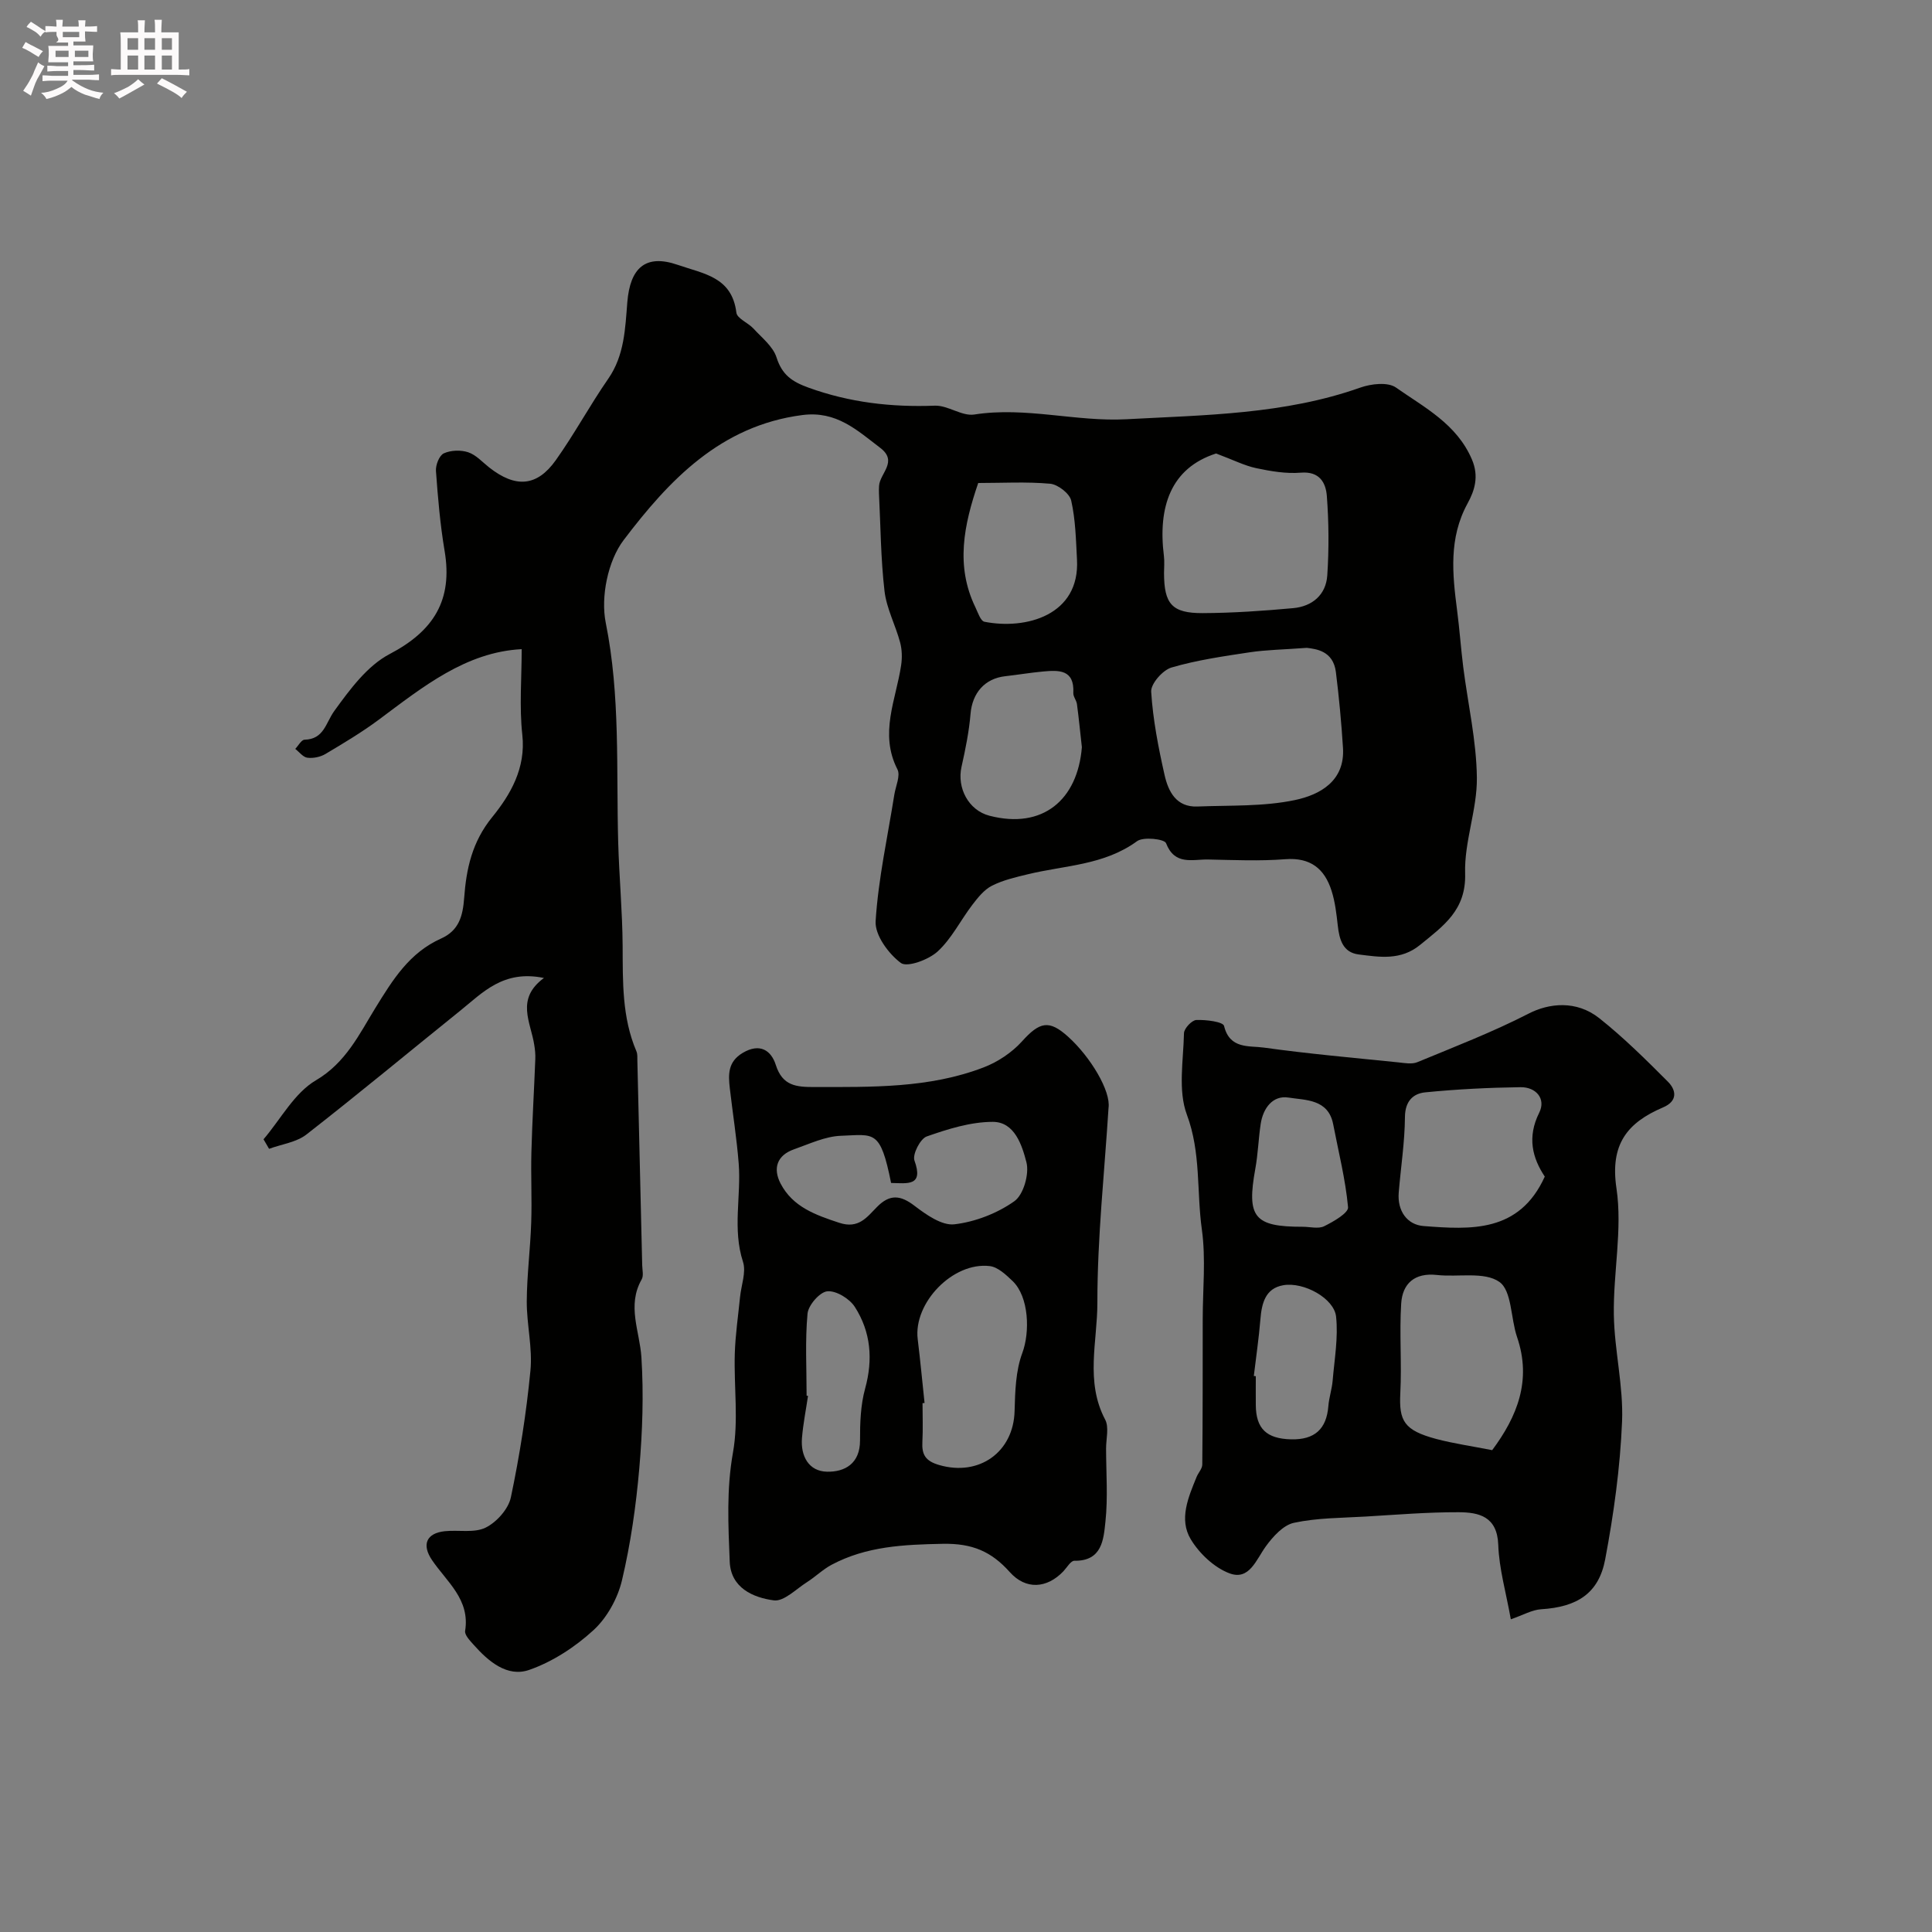
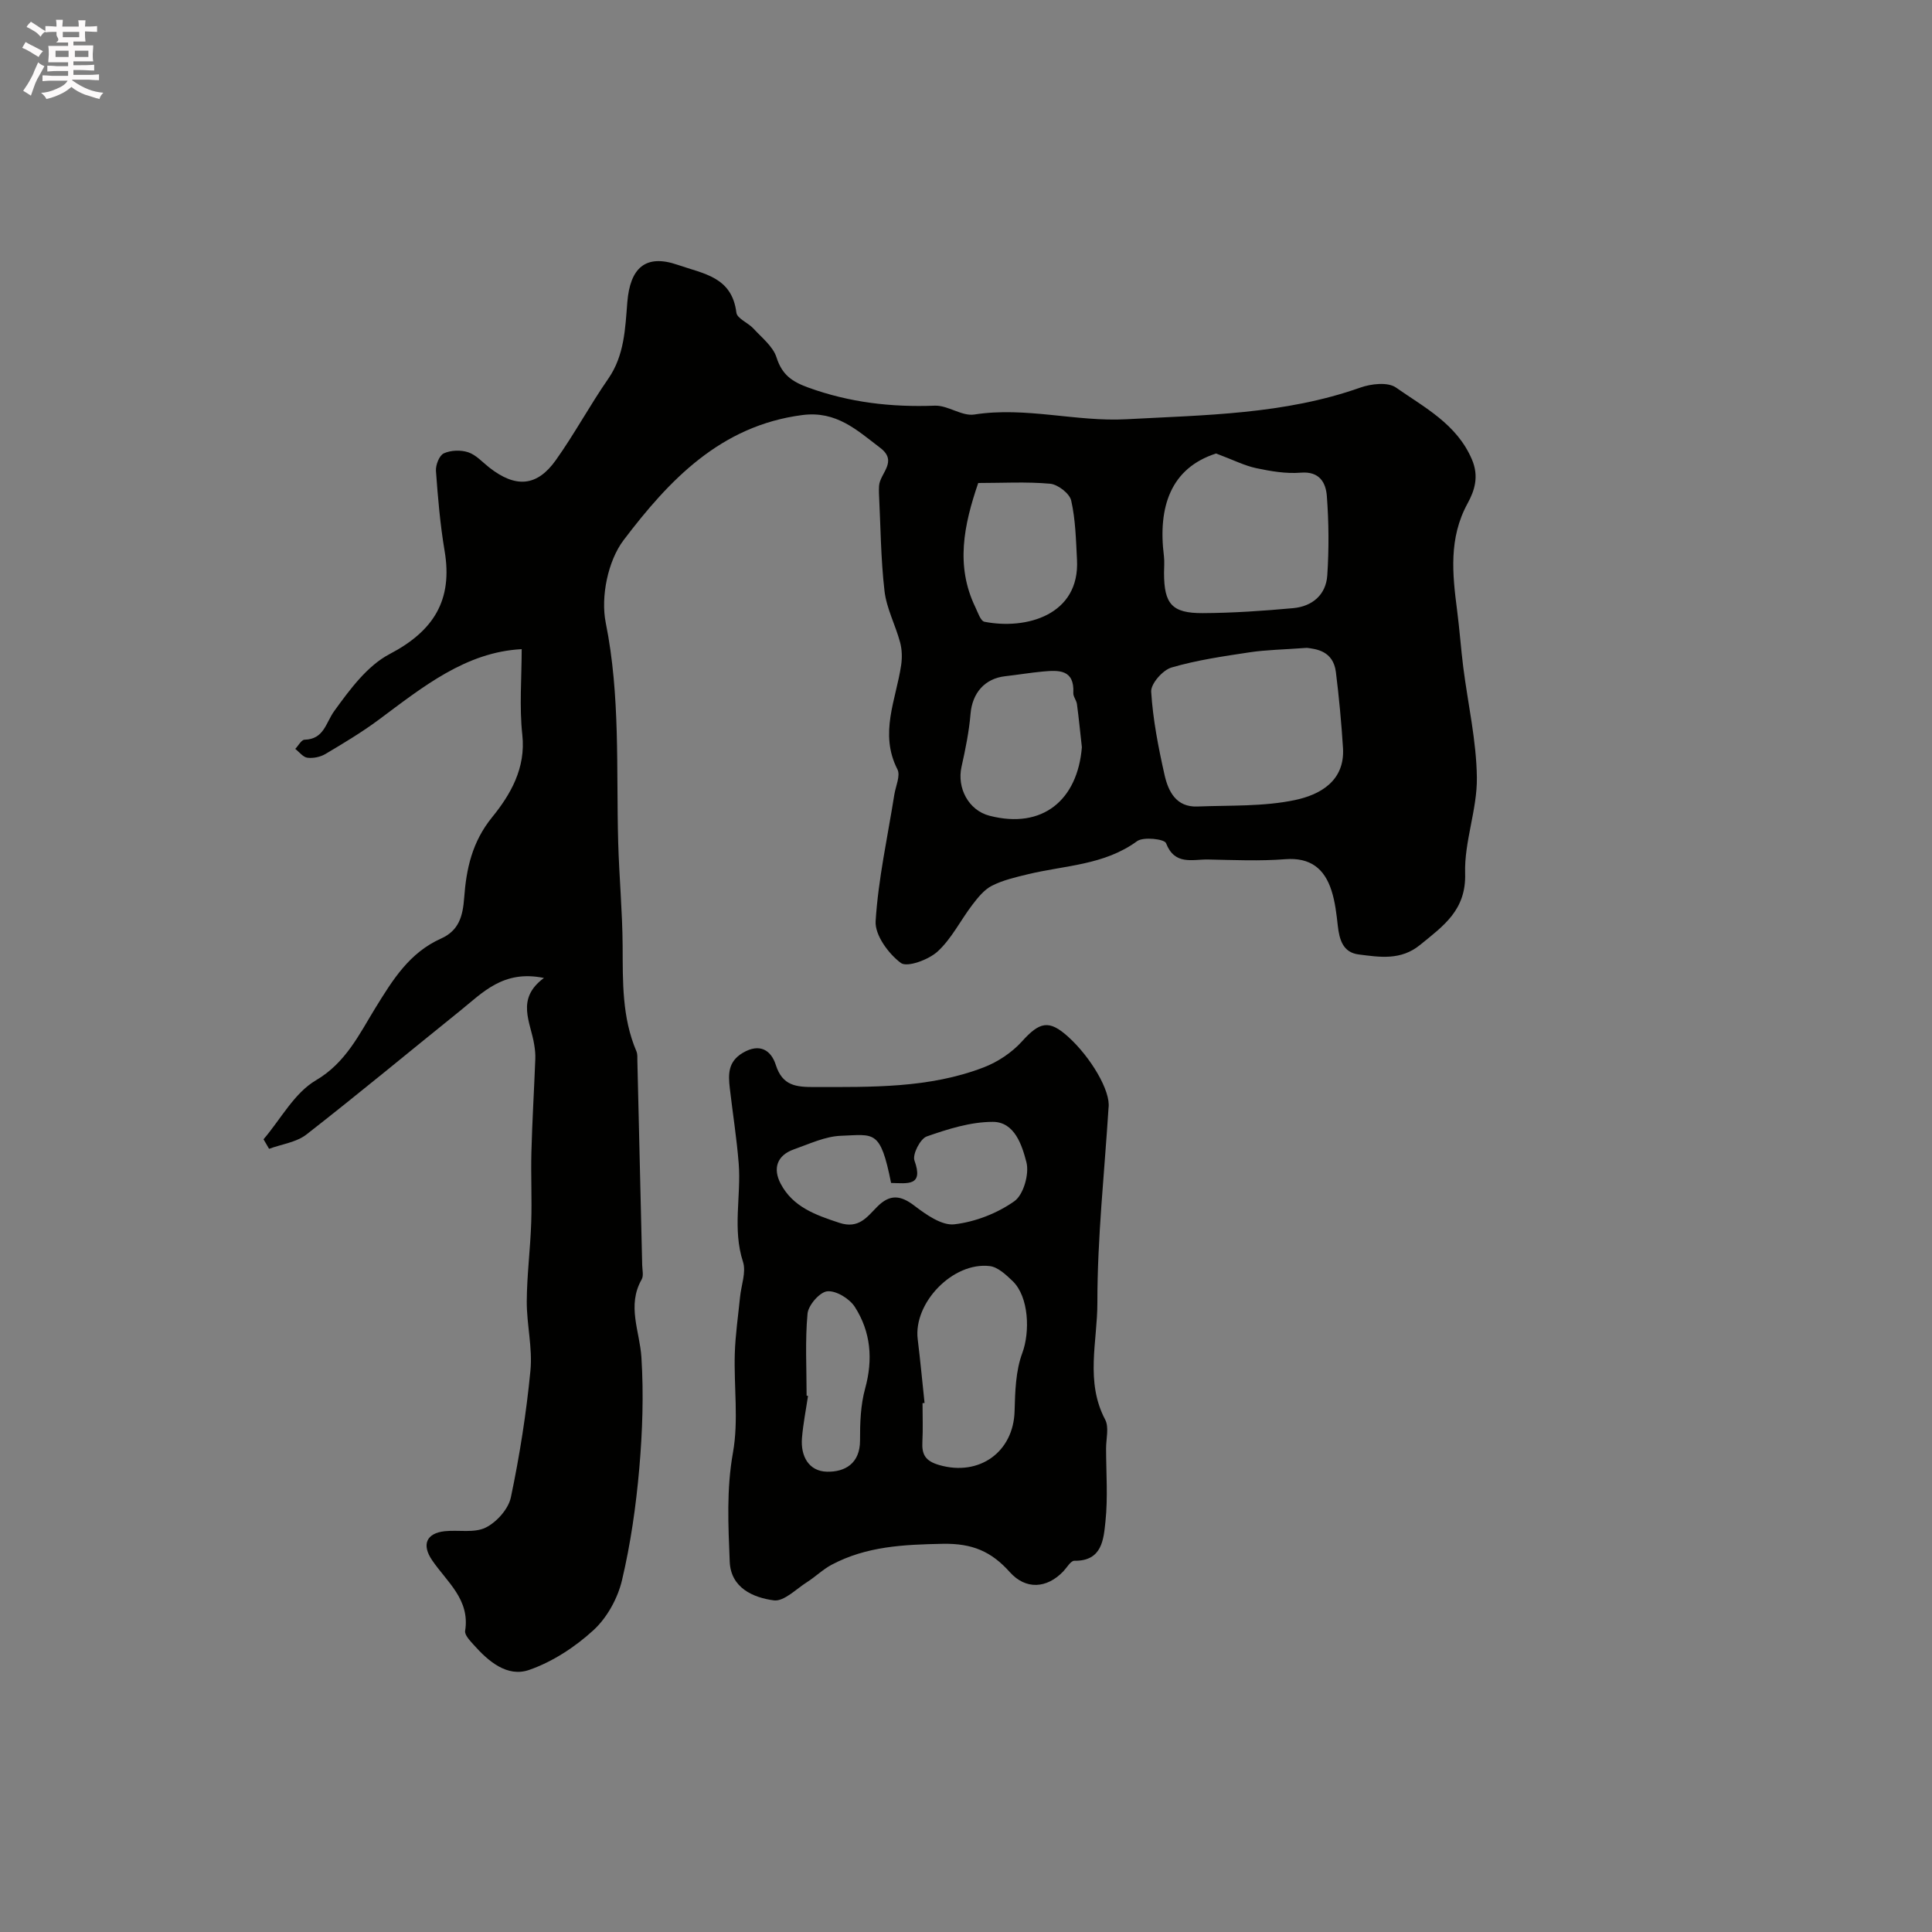
<svg xmlns="http://www.w3.org/2000/svg" enable-background="new 0 0 400 400" viewBox="0 0 400 400">
  <rect x="0" y="0" width="400" height="400" fill="#808080" stroke="none" />
  <path d="m6.8 9.5c.6.3 1.3.7 2.1 1.1-.4.4-.7.8-.9 1.2-.7-.4-1.3-.8-1.8-1.1s-1.1-.6-1.6-.8c.2-.4.5-.8.7-1.2.4.2.8.5 1.5.8zm.9 6.9c-.3.6-.5 1.1-.7 1.7s-.4 1.1-.6 1.7c-.6-.4-1.1-.7-1.6-1 .7-1 1.2-1.8 1.5-2.4.3-.5.6-1.1.8-1.7.3-.6.5-1.2.8-1.8.3.3.8.6 1.3.8-.7 1.3-1.2 2.2-1.5 2.7zm.1-11c.4.3 1 .7 1.7 1.1-.5.2-.8.6-1.1 1.1-.5-.6-1-1-1.4-1.2s-.9-.6-1.5-.8c.2-.4.5-.7.9-1.1.5.3.9.6 1.4.9zm10.5 13.1c1 .4 2 .6 3.1.7-.4.4-.7.8-.8 1.3-.9-.2-1.9-.6-3-.9-1-.4-2-.9-2.8-1.6-.5.4-1.1.9-1.9 1.3s-1.9.9-3.3 1.2c-.1-.3-.5-.8-1.1-1.3 1 0 2.1-.3 3.2-.8 1.2-.5 1.9-1 2.3-1.7h-3.2c-.4 0-1 0-2 .1v-1.2c1 0 1.7.1 2 .1h3.3v-1h-2.3c-.2 0-.9 0-2 .1v-1.2c1.2 0 1.9.1 2 .1h2.3v-.8h-4.1c0-.7.1-1.2.1-1.6 0-.5 0-1.1-.1-1.8h4.1v-.7h-2.5c1-.6.1-1.1.1-1.6v-.6h-.5c-.4 0-1 0-1.8.1v-1.3c1.2 0 1.9.1 2.1.1h.2c0-.3 0-.8-.1-1.4h1.4c0 .6-.1 1-.1 1.4h3.4c0-.4 0-.8-.1-1.3h1.5c0 .4-.1.9-.1 1.3.7 0 1.5 0 2.5-.1v1.2c-1 0-1.8-.1-2.5-.1v.6c0 .3 0 .8.1 1.5h-2.5v.8h4.1c0 .7-.1 1.3-.1 1.8s0 1 .1 1.5h-4.1v.8h1.4c.8 0 1.8 0 2.9-.1v1.2c-1 0-1.9-.1-2.8-.1h-1.5v1h3.2c.3 0 1 0 2.1-.1v1.2c-1.1 0-1.8-.1-2.1-.1h-3.4l-.1.1c1.4 1 2.4 1.5 3.4 1.9zm-4.1-6.7v-1.3h-2.7v1.3zm2.2-4.1v-1.1h-3.4v1.1zm1.9 4.1v-1.3h-2.8v1.3z" fill="#fcfafa" />
-   <path d="m37 6.7v2.3 5.4c1 0 1.8 0 2.2-.1v1.3c-.6 0-1.5-.1-2.5-.1h-11.9c-.7 0-1.3 0-1.8.1v-1.3c.5 0 1.1.1 2 .1v-5.2c0-1 0-1.8-.1-2.5h3.7c0-1.3 0-2.1-.1-2.5h1.5c0 .4-.1 1.3-.1 2.5h2.2c0-1.2 0-2.1-.1-2.6h1.5c0 .4-.1 1.3-.1 2.6zm-12.3 13.7c-.3-.4-.7-.8-1.1-1.1 1.1-.4 2.1-.9 2.9-1.3.8-.5 1.5-1 2.1-1.6.4.4.9.8 1.3 1.1-2.5 1.4-4.2 2.4-5.2 2.9zm3.9-10.1v-2.4h-2.2v2.4zm0 4.1v-2.9h-2.2v2.9zm3.5-4.1v-2.4h-2.2v2.4zm0 4.1v-2.9h-2.2v2.9zm.4 2.9 1-1.1c.6.3 1.4.7 2.5 1.3s2 1.1 2.7 1.5c-.4.4-.8.8-1.1 1.3-.8-.8-2.5-1.7-5.1-3zm3.1-7v-2.4h-2.1v2.4zm0 4.1v-2.9h-2.1v2.9z" fill="#fcfafa" />
  <g fill="#010100">
    <path d="m112.62 202.48c-8.43-1.74-12.7 3.05-17.38 6.81-10.6 8.53-21.06 17.23-31.79 25.59-2.09 1.63-5.14 2.01-7.74 2.97-.38-.66-.76-1.31-1.15-1.97 3.56-4.17 6.38-9.59 10.84-12.21 6.2-3.63 9.02-9.62 12.25-14.87 3.7-6.01 7.1-11.54 13.68-14.49 3.69-1.66 4.49-4.64 4.77-8.4.44-6 1.62-11.59 5.81-16.74 3.75-4.62 6.99-10.12 6.23-17.03-.64-5.82-.13-11.77-.13-17.74-11.56.6-20.43 7.79-29.55 14.58-3.52 2.62-7.31 4.88-11.09 7.13-1.05.62-2.52.92-3.72.77-.9-.11-1.68-1.18-2.52-1.83.64-.66 1.26-1.88 1.92-1.9 4.05-.11 4.37-3.47 6.16-5.95 3.21-4.43 6.82-9.36 11.47-11.79 9.14-4.79 13.09-11.18 11.37-21.36-.92-5.46-1.39-11.01-1.79-16.54-.09-1.23.69-3.22 1.63-3.65 1.45-.66 3.52-.73 5.05-.22 1.62.54 2.93 2.03 4.34 3.14 5.45 4.28 9.88 4 13.79-1.5 3.87-5.44 7.05-11.37 10.86-16.86 3.37-4.86 3.51-10.45 3.95-15.86.57-6.98 3.68-10.06 10.42-7.73 5.42 1.88 11.24 2.49 12.16 9.9.15 1.22 2.42 2.09 3.53 3.29 1.74 1.9 4.06 3.71 4.78 5.98 1.15 3.61 3.2 5.02 6.63 6.26 8.52 3.08 17.15 4.07 26.14 3.73 2.71-.1 5.62 2.24 8.19 1.83 10.62-1.66 21.04 1.54 31.46.98 16.28-.88 32.75-.99 48.47-6.56 2.23-.79 5.68-1.18 7.35-.01 5.9 4.14 12.57 7.53 15.72 14.86 1.53 3.54.57 6.48-.89 9.15-3.92 7.17-3.14 14.6-2.16 22.15.51 3.9.78 7.84 1.27 11.74.97 7.63 2.73 15.24 2.82 22.87.08 6.6-2.63 13.25-2.43 19.83.23 7.61-4.49 10.85-9.31 14.79-4.01 3.28-8.37 2.54-12.73 1.99-3.28-.41-4.01-3.11-4.33-6-.27-2.42-.55-4.89-1.29-7.2-1.45-4.55-4.36-6.92-9.57-6.52-5.3.41-10.66.17-15.99.06-3.22-.06-6.9 1.29-8.71-3.39-.33-.85-4.69-1.36-6-.4-6.82 4.99-14.97 4.99-22.62 6.85-2.53.61-5.13 1.21-7.42 2.37-1.6.81-2.9 2.44-4.04 3.93-2.45 3.2-4.29 7.01-7.2 9.68-1.87 1.72-6.31 3.35-7.62 2.38-2.57-1.92-5.41-5.79-5.22-8.67.55-8.77 2.49-17.46 3.87-26.18.28-1.76 1.31-3.94.64-5.24-3.8-7.43-.29-14.41.77-21.55.23-1.55.19-3.26-.22-4.76-.96-3.57-2.8-6.99-3.22-10.59-.78-6.71-.81-13.52-1.15-20.28-.02-.5-.01-1 .02-1.5.16-2.62 3.99-5.03.24-7.88-4.8-3.65-9.06-7.7-16.11-6.79-16.97 2.19-27.64 13.53-37.02 25.9-3.25 4.28-4.77 11.75-3.7 17.09 3.05 15.14 2.16 30.3 2.58 45.47.2 7.14.87 14.28.92 21.42.04 7.43-.15 14.82 2.85 21.84.25.58.19 1.31.2 1.97.34 14.1.68 28.2 1 42.3.02 1 .33 2.2-.11 2.97-3.1 5.44-.39 10.74-.05 16.15.48 7.62.22 15.34-.44 22.95-.68 7.79-1.79 15.61-3.59 23.21-.89 3.74-3.1 7.75-5.91 10.32-3.8 3.48-8.47 6.54-13.31 8.22-4.53 1.57-8.43-1.76-11.5-5.22-.75-.84-1.88-2.01-1.75-2.86 1.05-6.52-3.79-10.14-6.85-14.65-2.19-3.23-1.16-5.58 2.63-5.99 2.84-.3 6.09.42 8.46-.74 2.28-1.12 4.72-3.85 5.23-6.27 1.82-8.65 3.2-17.43 4.05-26.23.46-4.71-.78-9.56-.76-14.34.03-5.43.74-10.86.92-16.3.17-4.86-.09-9.74.04-14.6.17-6.43.56-12.85.81-19.28.04-.97-.06-1.97-.22-2.93-.71-4.68-3.92-9.49 2.01-13.85zm157.96-68.35c-5 .37-8.45.41-11.83.92-5.44.82-10.94 1.61-16.2 3.15-1.82.53-4.31 3.37-4.21 5.01.36 5.79 1.49 11.56 2.77 17.24.77 3.41 2.41 6.7 6.79 6.53 6.76-.27 13.67.04 20.22-1.34 5.11-1.08 10.37-3.9 9.93-10.81-.33-5.24-.82-10.48-1.47-15.7-.56-4.42-4.15-4.76-6-5zm-18.8-40.24c-9.37 3.01-12.09 11.02-10.8 21.26.14 1.14.02 2.32.02 3.49.01 6.4 1.63 8.33 8.01 8.3 6.25-.03 12.5-.46 18.73-1.03 3.96-.36 6.8-2.77 7.06-6.8.36-5.45.32-10.96-.09-16.4-.21-2.75-1.48-5.17-5.39-4.85-3.03.25-6.2-.29-9.22-.93-2.42-.51-4.71-1.69-8.32-3.04zm-27.79 60.81c-.35-3.09-.63-6.02-1.02-8.93-.11-.79-.79-1.55-.75-2.3.25-4.9-3.01-4.74-6.3-4.44-2.6.24-5.18.68-7.77.97-4.29.47-6.85 3.5-7.21 7.79-.31 3.69-1.06 7.36-1.87 10.98-.97 4.34 1.43 8.99 5.79 10.12 11.06 2.86 18.25-3.31 19.13-14.19zm-21.46-54.7c-2.98 8.71-4.73 17.15-.6 25.7.53 1.1 1.09 2.88 1.9 3.03 8.58 1.69 19.77-1.34 19.15-12.86-.22-4.1-.3-8.26-1.2-12.23-.33-1.47-2.75-3.34-4.36-3.49-4.93-.44-9.93-.15-14.89-.15z" />
-     <path d="m312.8 335.26c-.99-5.56-2.43-10.46-2.6-15.4-.21-5.92-4.02-6.76-8.25-6.77-6.43-.02-12.86.52-19.29.9-4.94.29-9.97.26-14.76 1.29-2.21.47-4.35 2.85-5.82 4.87-2.02 2.79-3.42 7.11-7.5 5.6-3.16-1.17-6.26-4.1-8.04-7.05-2.5-4.15-.51-8.71 1.2-12.91.36-.88 1.18-1.72 1.18-2.58.1-10.01.08-20.03.09-30.04 0-6.22.67-12.53-.18-18.63-1.1-7.88-.16-15.88-3.1-23.76-1.87-5.01-.72-11.2-.6-16.86.02-.99 1.63-2.71 2.57-2.74 1.98-.08 5.52.36 5.73 1.23 1.17 4.85 5.21 4.06 8.21 4.48 9.24 1.29 18.55 2.11 27.84 3.06 1.32.14 2.83.43 3.97-.04 7.74-3.2 15.59-6.23 23.03-10.05 4.21-2.17 9.88-2.83 14.65.96 5.04 4 9.64 8.57 14.19 13.13 1.77 1.77 2.04 4.03-.99 5.32-7.41 3.16-11.02 7.62-9.66 16.75 1.27 8.52-.69 17.48-.54 26.23.12 7.36 2 14.74 1.7 22.06-.39 9.54-1.72 19.12-3.49 28.52-1.34 7.12-5.86 9.89-13.28 10.35-1.88.12-3.68 1.19-6.26 2.08zm-3.86-35.02c5.15-6.92 8.23-14.41 5.15-23.42-1.33-3.88-1.06-9.6-3.67-11.42-3.11-2.18-8.53-.94-12.93-1.43-4.59-.51-7.13 1.76-7.39 5.93-.39 6.16.14 12.37-.18 18.54-.29 5.73.73 7.7 7.51 9.5 3.59.94 7.29 1.47 11.51 2.3zm10.89-56.64c-2.55-3.83-3.7-8.13-1.15-13.23 1.44-2.89-.66-5.32-3.88-5.28-6.58.09-13.18.42-19.73 1.07-2.5.25-4.16 1.83-4.19 5.09-.04 5.23-.86 10.44-1.29 15.67-.31 3.79 1.75 6.66 5.15 6.92 9.77.75 19.81 1.41 25.09-10.24zm-60.24 41.28c.14.02.27.03.41.05 0 2-.02 3.99 0 5.99.04 4.87 2.22 6.96 7.32 7.08 4.88.11 7.32-2.14 7.7-6.87.14-1.77.74-3.51.89-5.28.37-4.42 1.18-8.91.71-13.26-.4-3.77-6.66-7.23-10.92-6.5-3.74.64-4.48 3.76-4.75 7.09-.32 3.91-.9 7.8-1.36 11.7zm10.13-30.89c1.49 0 3.23.48 4.43-.11 1.92-.95 5.06-2.75 4.95-3.94-.53-5.77-1.98-11.46-3.08-17.18-1.02-5.25-5.74-4.96-9.26-5.52-3.25-.51-5.26 2.2-5.75 5.47-.46 3.06-.55 6.17-1.1 9.21-1.84 10.11-.28 12.08 9.81 12.07z" />
    <path d="m229.51 229.38c-.85 13.45-2.32 26.9-2.31 40.35.01 7.99-2.55 16.31 1.61 24.18.84 1.59.19 3.97.19 5.98.01 5.05.4 10.15-.13 15.14-.39 3.66-.66 8.2-6.44 8.11-.74-.01-1.53 1.39-2.26 2.17-3.44 3.61-7.81 3.87-11.11.17-3.79-4.24-7.72-5.97-13.88-5.85-8.1.16-15.79.5-23.01 4.34-1.81.96-3.32 2.47-5.07 3.58-2.26 1.43-4.79 4.06-6.88 3.79-4.32-.57-8.92-2.6-9.14-8.02-.3-7.51-.69-14.96.67-22.56 1.19-6.64.18-13.65.38-20.5.12-3.92.7-7.82 1.09-11.73.24-2.44 1.3-5.15.61-7.28-2.21-6.79-.36-13.6-.89-20.36-.41-5.21-1.24-10.38-1.84-15.57-.33-2.86-.42-5.49 2.67-7.33 3.57-2.12 5.9-.5 6.85 2.49 1.39 4.38 4.28 4.58 8.01 4.58 11.85-.01 23.74.27 35.03-4.07 2.92-1.12 5.83-3.06 7.92-5.37 3.66-4.06 5.6-4.56 9.56-.98 4.64 4.18 8.87 11.25 8.37 14.74zm-38.09 61.09c-.14.01-.28.03-.42.04 0 2.66.11 5.33-.03 7.98-.15 2.68.62 4.01 3.52 4.84 8.23 2.37 15.35-2.68 15.57-11.19.11-4.04.22-8.32 1.6-12.02 1.61-4.32 1.39-11.63-2.01-14.89-1.36-1.3-3.04-2.9-4.73-3.1-7.64-.91-15.83 7.63-14.92 15.12.54 4.4.95 8.82 1.42 13.22zm-6.93-45.55c-2.23-11.14-3.48-10.01-10.35-9.77-3.28.11-6.55 1.68-9.74 2.8-3.55 1.24-4.42 3.97-2.78 7.11 2.53 4.83 7.23 6.49 12.15 8.11 4.01 1.32 5.72-1.18 7.81-3.29 2.61-2.65 4.82-2.49 7.75-.24 2.41 1.84 5.66 4.14 8.26 3.84 4.32-.5 8.87-2.27 12.42-4.78 1.9-1.34 3.12-5.66 2.5-8.07-.9-3.47-2.42-8.37-6.97-8.36-4.58 0-9.28 1.48-13.67 3.02-1.34.47-3 3.72-2.54 4.99 1.93 5.36-1.4 4.71-4.84 4.64zm-17.49 44.04c.1.02.19.03.29.05-.43 2.9-1.01 5.79-1.25 8.71-.31 3.75 1.4 6.9 5.19 6.98 3.67.08 6.84-1.67 6.83-6.48-.01-3.58.11-7.3 1.05-10.71 1.67-6.06 1.19-11.75-2.12-16.92-1.09-1.71-3.86-3.41-5.7-3.24-1.56.14-3.94 2.87-4.1 4.63-.52 5.62-.19 11.32-.19 16.98z" />
  </g>
</svg>